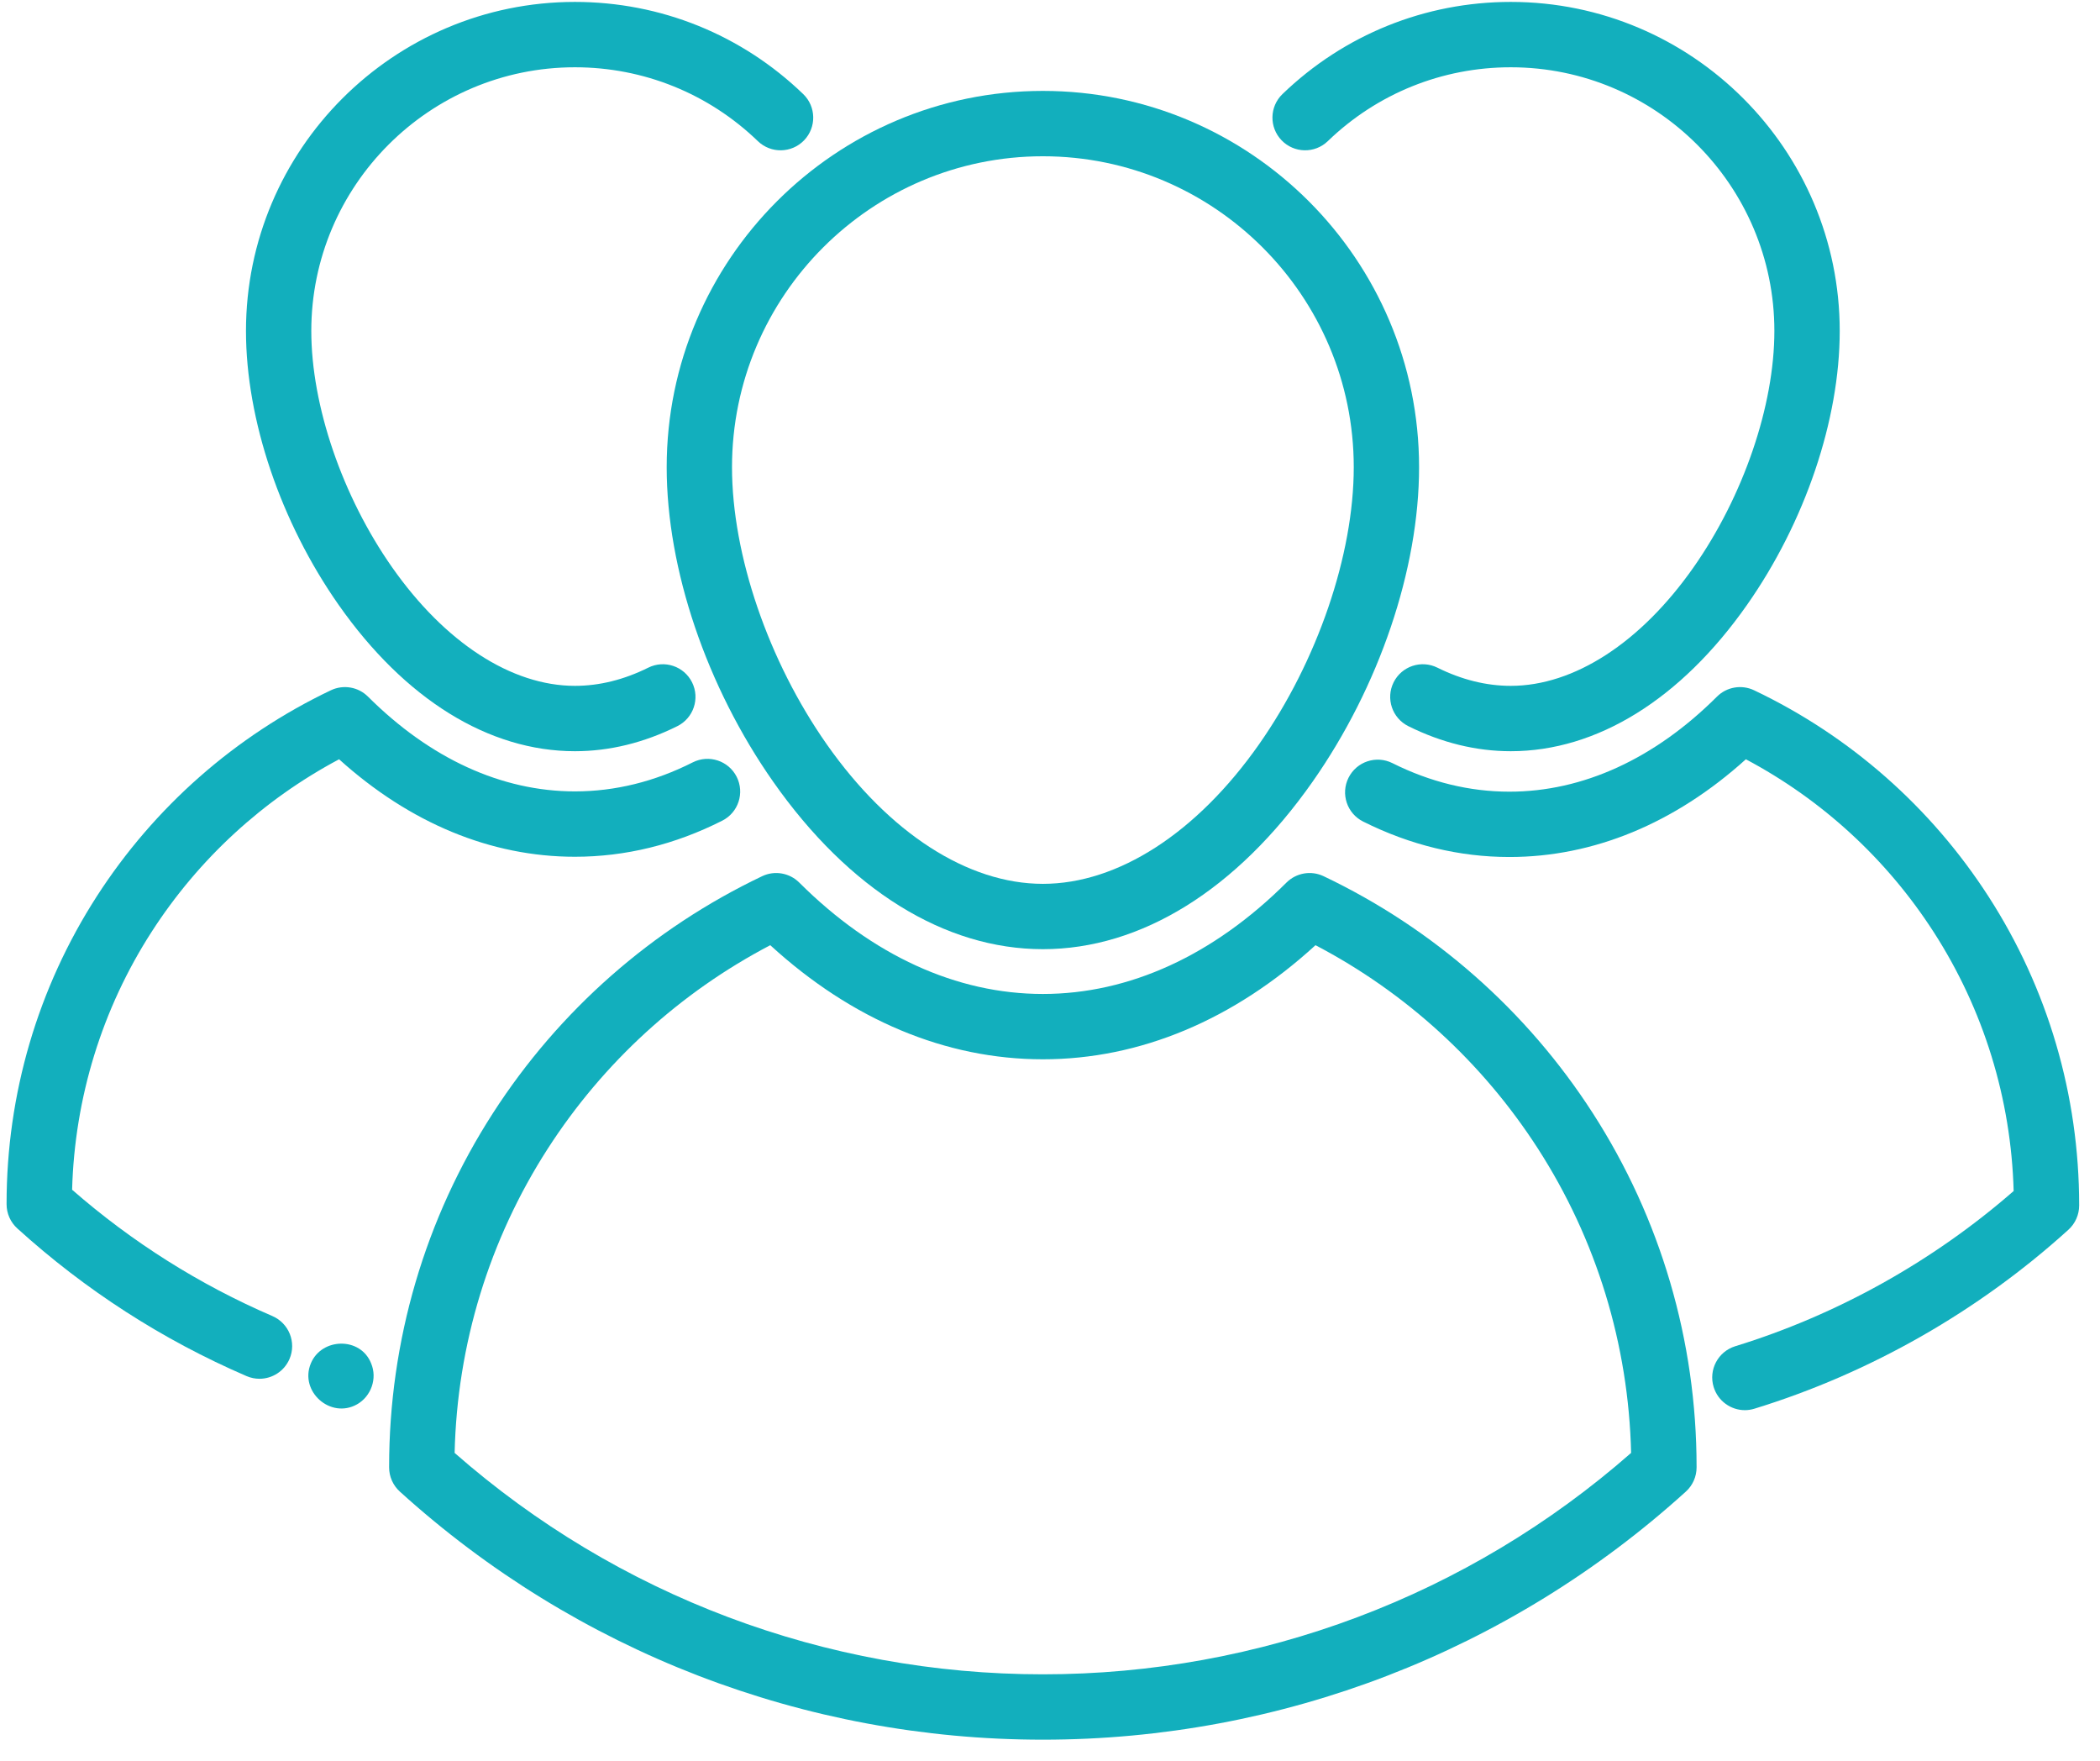
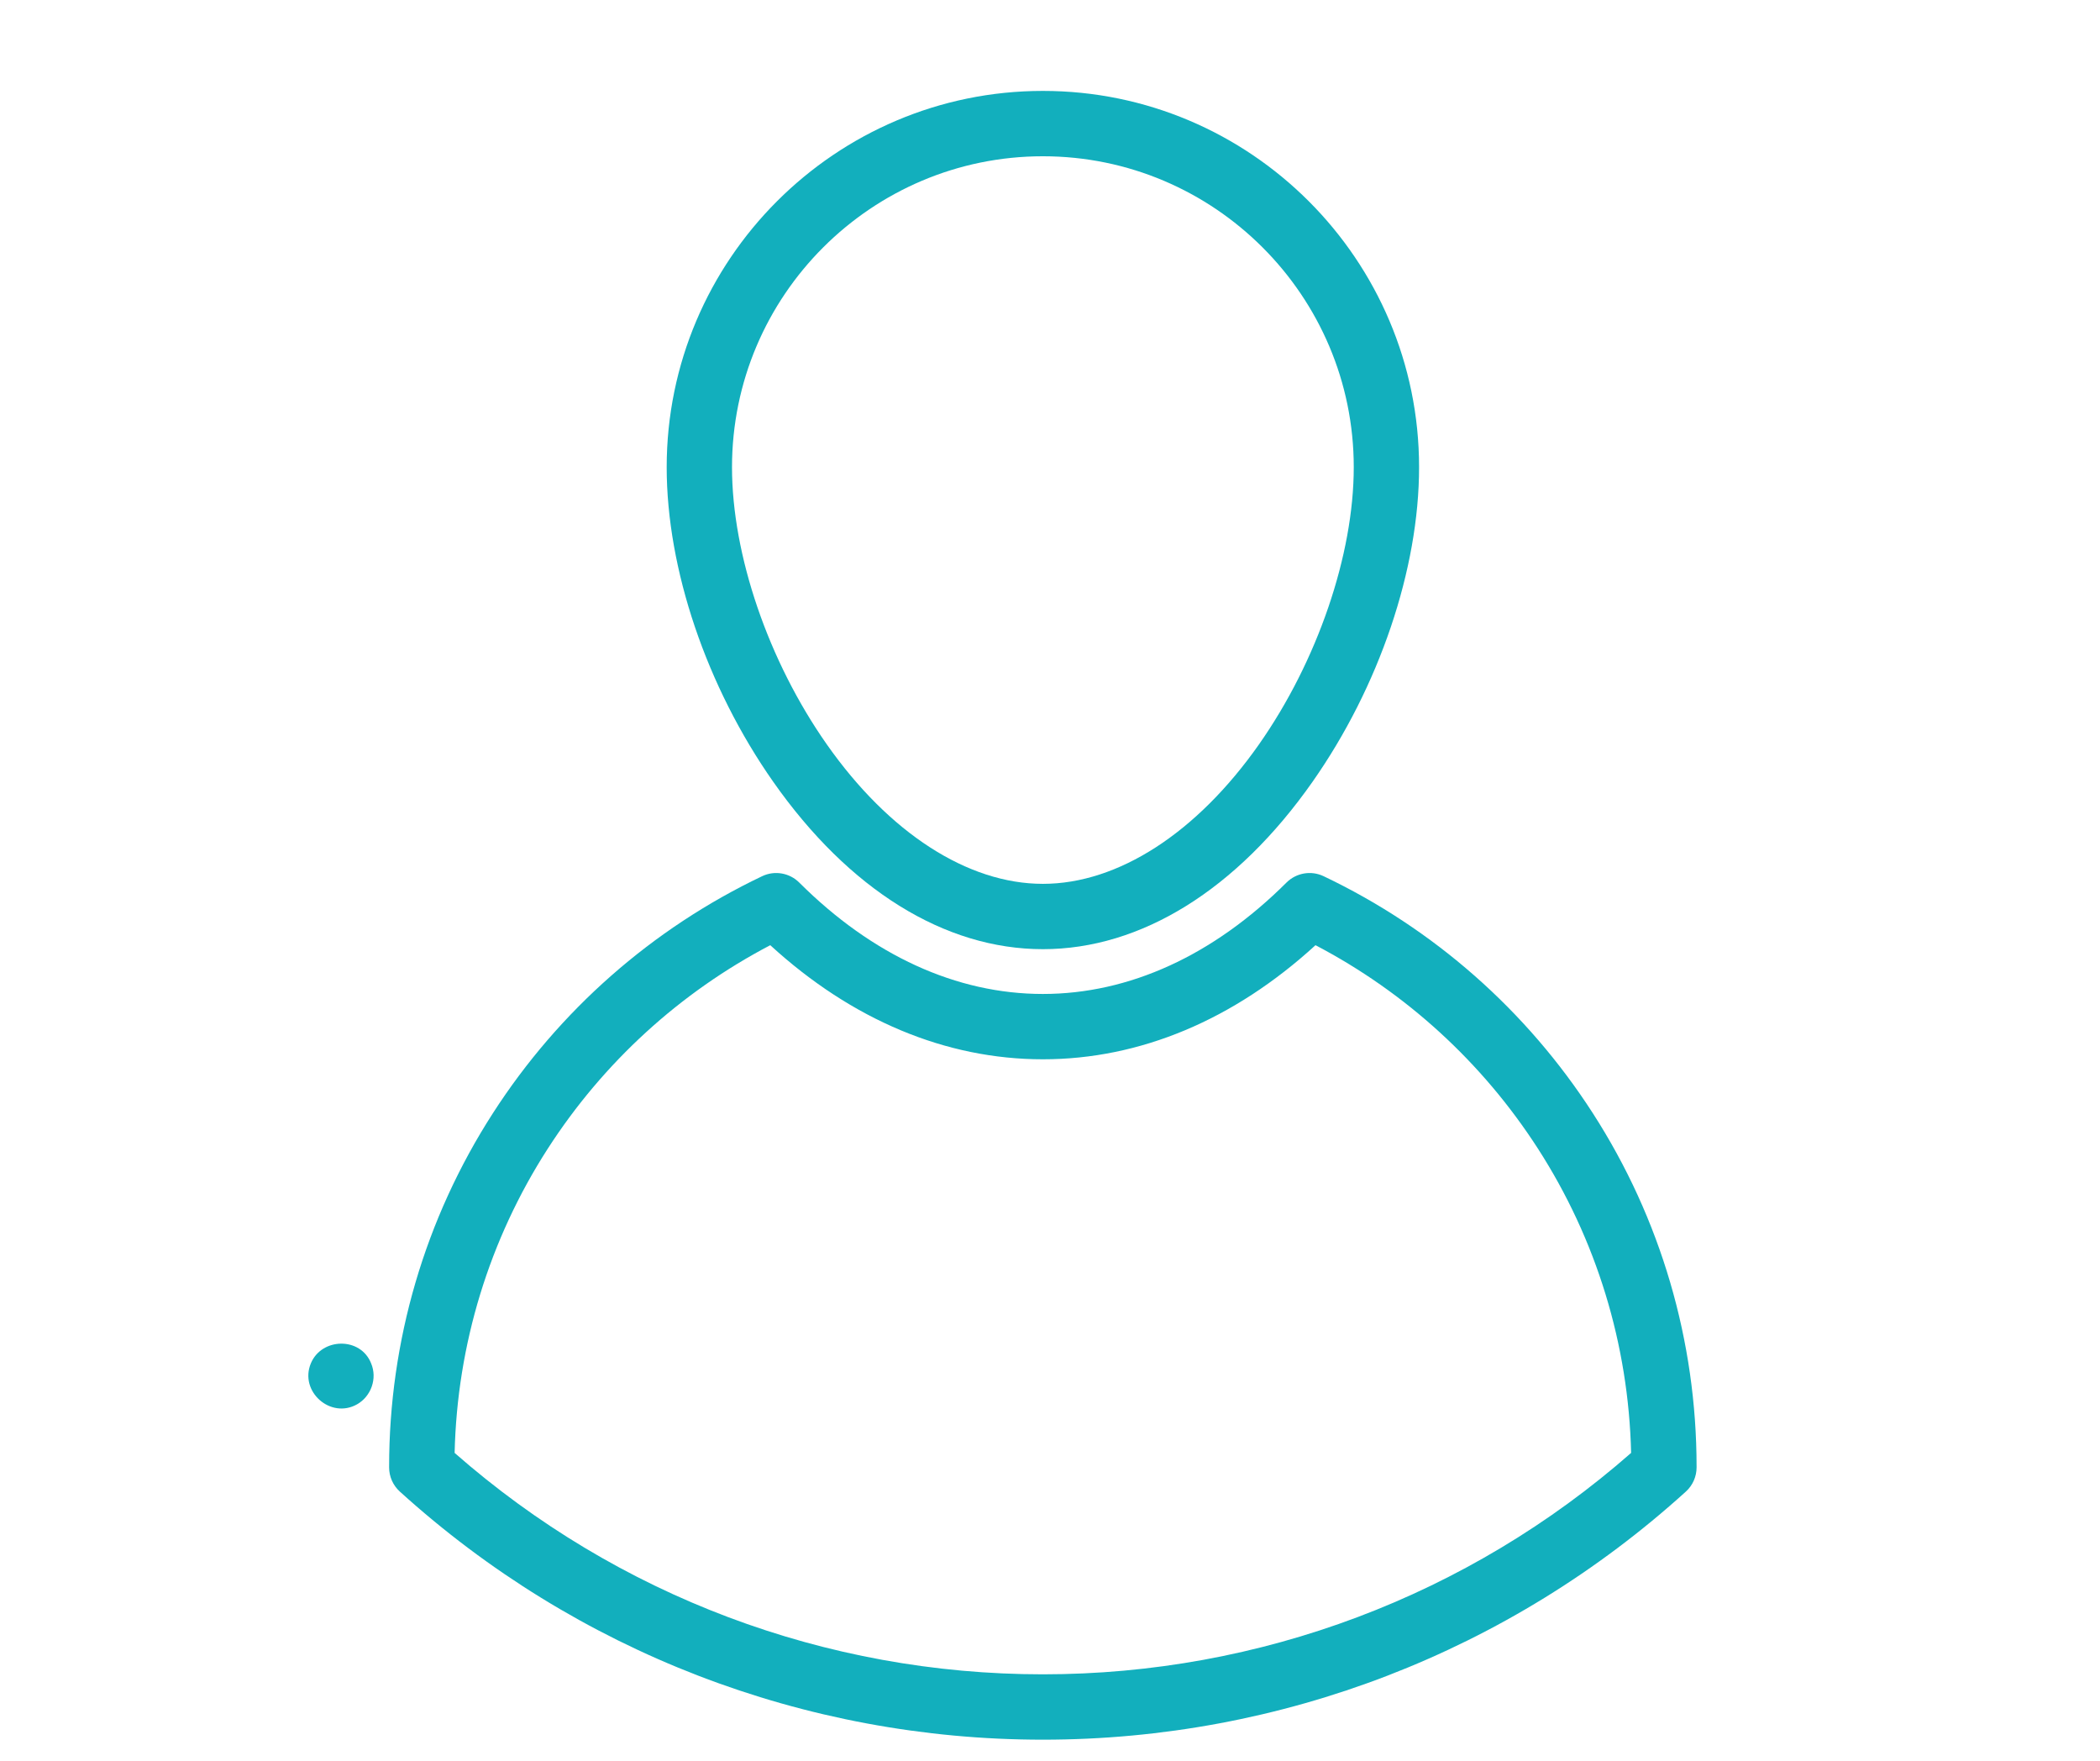
<svg xmlns="http://www.w3.org/2000/svg" width="68" height="57" viewBox="0 0 68 57" fill="none">
  <path d="M21.588 15.125C21.588 18.424 22.878 22.231 25.038 25.31C27.49 28.805 30.591 30.729 33.77 30.729C36.948 30.729 40.049 28.805 42.501 25.31C44.661 22.231 45.951 18.424 45.951 15.125C45.951 8.408 40.487 2.943 33.77 2.943C27.053 2.943 21.588 8.408 21.588 15.125ZM33.77 5.059C39.32 5.059 43.836 9.575 43.836 15.125C43.836 17.962 42.661 21.399 40.77 24.095C38.754 26.967 36.203 28.614 33.77 28.614C31.337 28.614 28.785 26.967 26.77 24.095C24.878 21.399 23.703 17.962 23.703 15.125C23.703 9.574 28.219 5.059 33.77 5.059Z" fill="#12AFBD" />
  <path d="M42.859 28.366C42.455 28.174 41.974 28.257 41.657 28.573C39.291 30.932 36.564 32.179 33.769 32.179C30.973 32.179 28.246 30.932 25.881 28.573C25.565 28.257 25.083 28.174 24.68 28.366C21.118 30.062 18.103 32.714 15.962 36.037C13.762 39.45 12.6 43.41 12.6 47.489V47.506C12.6 47.804 12.726 48.089 12.947 48.289C18.658 53.468 26.052 56.321 33.768 56.321C41.485 56.321 48.879 53.468 54.59 48.289C54.811 48.089 54.937 47.804 54.937 47.506V47.489C54.937 43.41 53.775 39.45 51.576 36.037C49.435 32.714 46.421 30.062 42.859 28.366ZM33.769 54.205C26.736 54.205 19.991 51.663 14.721 47.037C14.803 43.525 15.843 40.128 17.74 37.183C19.537 34.395 22.017 32.131 24.942 30.6C27.585 33.02 30.623 34.294 33.769 34.294C36.914 34.294 39.952 33.02 42.597 30.6C45.522 32.131 48.001 34.395 49.798 37.183C51.695 40.127 52.734 43.525 52.817 47.037C47.546 51.663 40.801 54.205 33.769 54.205Z" fill="#12AFBD" />
-   <path d="M64.395 29.032C62.53 26.136 59.903 23.824 56.799 22.347C56.395 22.155 55.914 22.237 55.597 22.553C53.579 24.566 51.255 25.63 48.876 25.63C47.587 25.63 46.312 25.319 45.086 24.705C44.563 24.444 43.928 24.656 43.667 25.178C43.405 25.701 43.617 26.336 44.139 26.597C45.662 27.359 47.255 27.745 48.876 27.745C51.603 27.745 54.236 26.654 56.533 24.581C59.002 25.892 61.095 27.815 62.617 30.178C64.231 32.683 65.122 35.572 65.204 38.558C62.591 40.837 59.484 42.57 56.19 43.583C55.632 43.755 55.318 44.347 55.49 44.905C55.63 45.36 56.048 45.653 56.501 45.653C56.603 45.653 56.709 45.637 56.812 45.605C60.551 44.456 64.066 42.452 66.978 39.811C67.199 39.61 67.325 39.326 67.325 39.027V39.012C67.325 35.458 66.312 32.006 64.395 29.032Z" fill="#12AFBD" />
-   <path d="M18.617 24.32C19.735 24.32 20.851 24.047 21.933 23.509C22.456 23.249 22.67 22.614 22.41 22.091C22.15 21.568 21.515 21.355 20.992 21.615C20.205 22.006 19.406 22.204 18.617 22.204C16.566 22.204 14.409 20.806 12.698 18.368C11.084 16.067 10.08 13.134 10.08 10.714C10.08 6.007 13.91 2.178 18.617 2.178C20.838 2.178 22.942 3.027 24.541 4.57C24.962 4.975 25.631 4.963 26.037 4.543C26.442 4.122 26.43 3.453 26.01 3.047C24.015 1.123 21.389 0.062 18.617 0.062C12.743 0.062 7.965 4.841 7.965 10.715C7.965 13.589 9.087 16.904 10.966 19.583C13.11 22.638 15.826 24.32 18.617 24.32Z" fill="#12AFBD" />
-   <path d="M8.821 42.607C6.458 41.589 4.278 40.214 2.335 38.517C2.417 35.539 3.304 32.659 4.914 30.161C6.432 27.806 8.52 25.889 10.98 24.581C13.271 26.649 15.896 27.737 18.616 27.737C20.25 27.737 21.856 27.344 23.387 26.569C23.909 26.306 24.117 25.669 23.854 25.148C23.59 24.627 22.954 24.418 22.432 24.681C21.199 25.305 19.915 25.621 18.616 25.621C16.245 25.621 13.928 24.56 11.916 22.553C11.6 22.237 11.118 22.155 10.714 22.347C7.618 23.821 4.998 26.127 3.136 29.015C1.224 31.983 0.213 35.425 0.213 38.971V38.986C0.213 39.284 0.339 39.569 0.56 39.769C2.764 41.768 5.262 43.377 7.983 44.55C8.12 44.609 8.262 44.637 8.402 44.637C8.811 44.637 9.201 44.397 9.374 43.997C9.605 43.461 9.357 42.839 8.821 42.607Z" fill="#12AFBD" />
  <path d="M10.065 44.14C9.688 45.048 10.704 45.949 11.562 45.464C12.019 45.205 12.223 44.626 12.018 44.14C11.678 43.273 10.413 43.3 10.065 44.14Z" fill="#12AFBD" />
-   <path d="M12.017 44.14C11.992 44.075 12.044 44.203 12.017 44.14V44.14Z" fill="#12AFBD" />
-   <path d="M42.995 4.57C44.594 3.027 46.698 2.178 48.92 2.178C53.627 2.178 57.456 6.007 57.456 10.714C57.456 13.134 56.453 16.066 54.838 18.368C53.128 20.806 50.97 22.204 48.92 22.204C48.131 22.204 47.332 22.006 46.544 21.615C46.021 21.355 45.386 21.568 45.126 22.091C44.866 22.614 45.08 23.249 45.603 23.509C46.685 24.047 47.801 24.32 48.92 24.32C51.71 24.32 54.427 22.638 56.57 19.583C58.45 16.904 59.572 13.589 59.572 10.715C59.572 4.841 54.793 0.062 48.92 0.062C46.147 0.062 43.522 1.123 41.526 3.047C41.106 3.453 41.094 4.123 41.5 4.543C41.905 4.963 42.575 4.975 42.995 4.57Z" fill="#12AFBD" />
</svg>